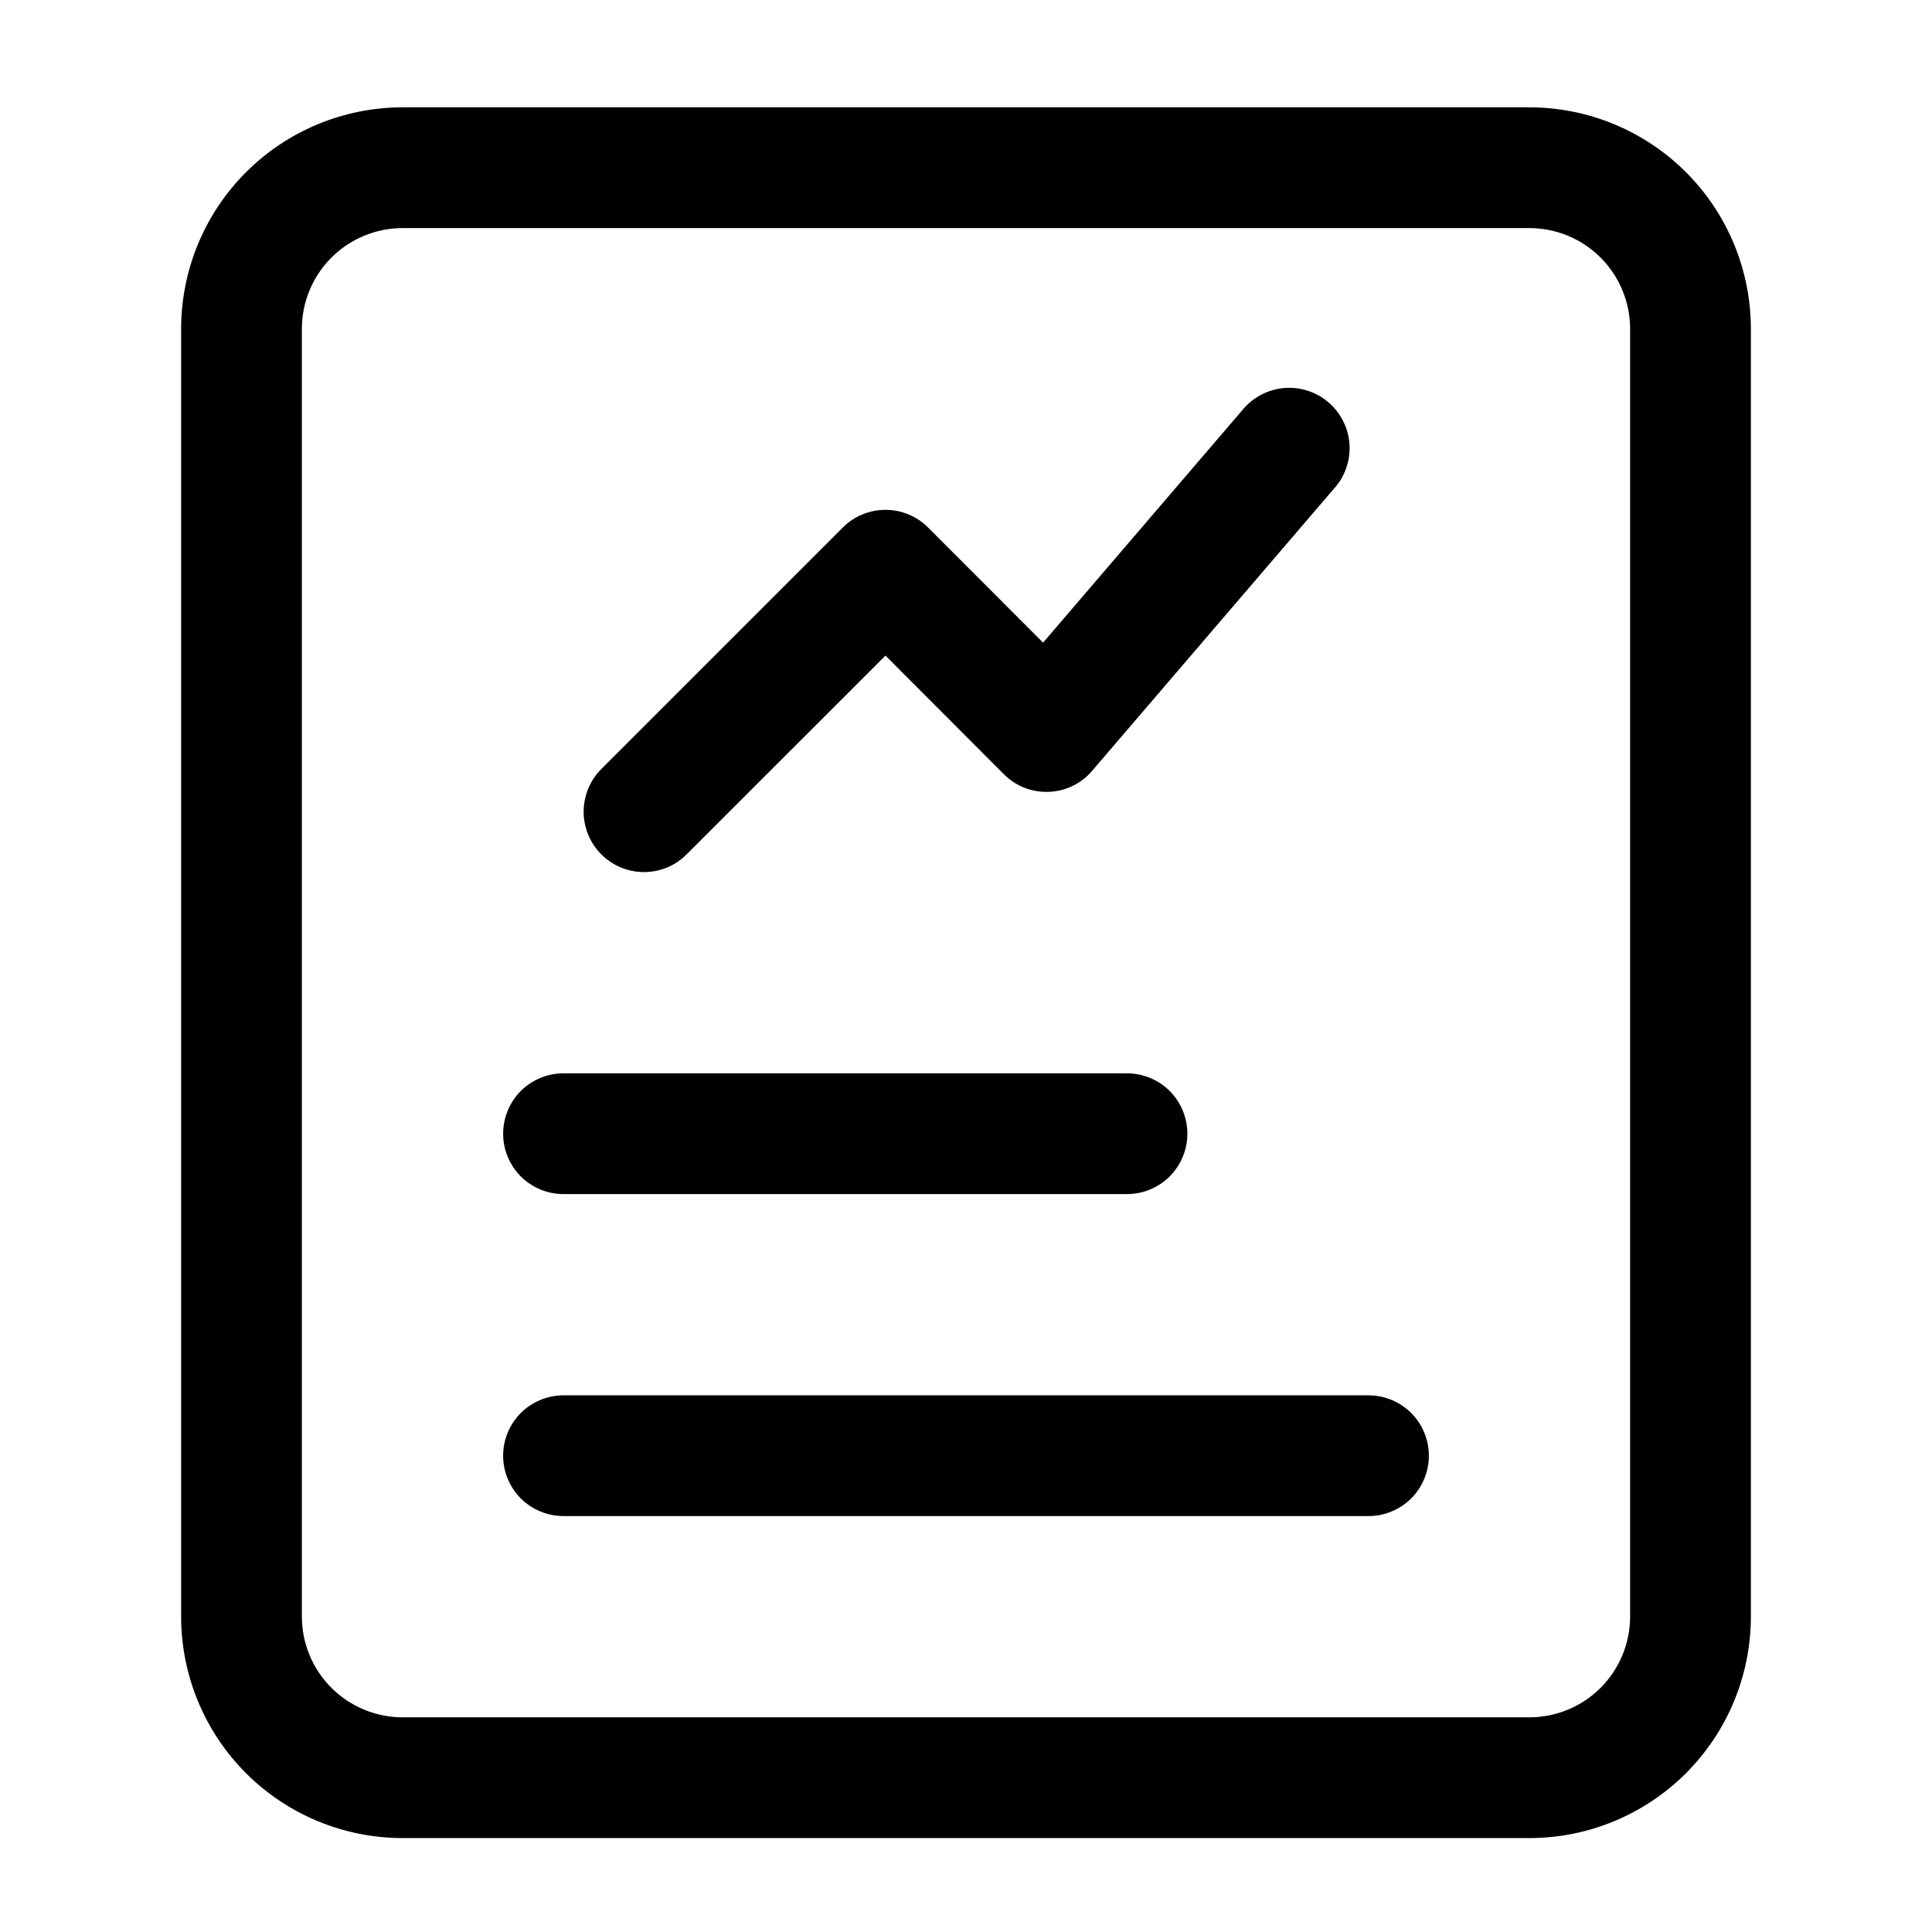
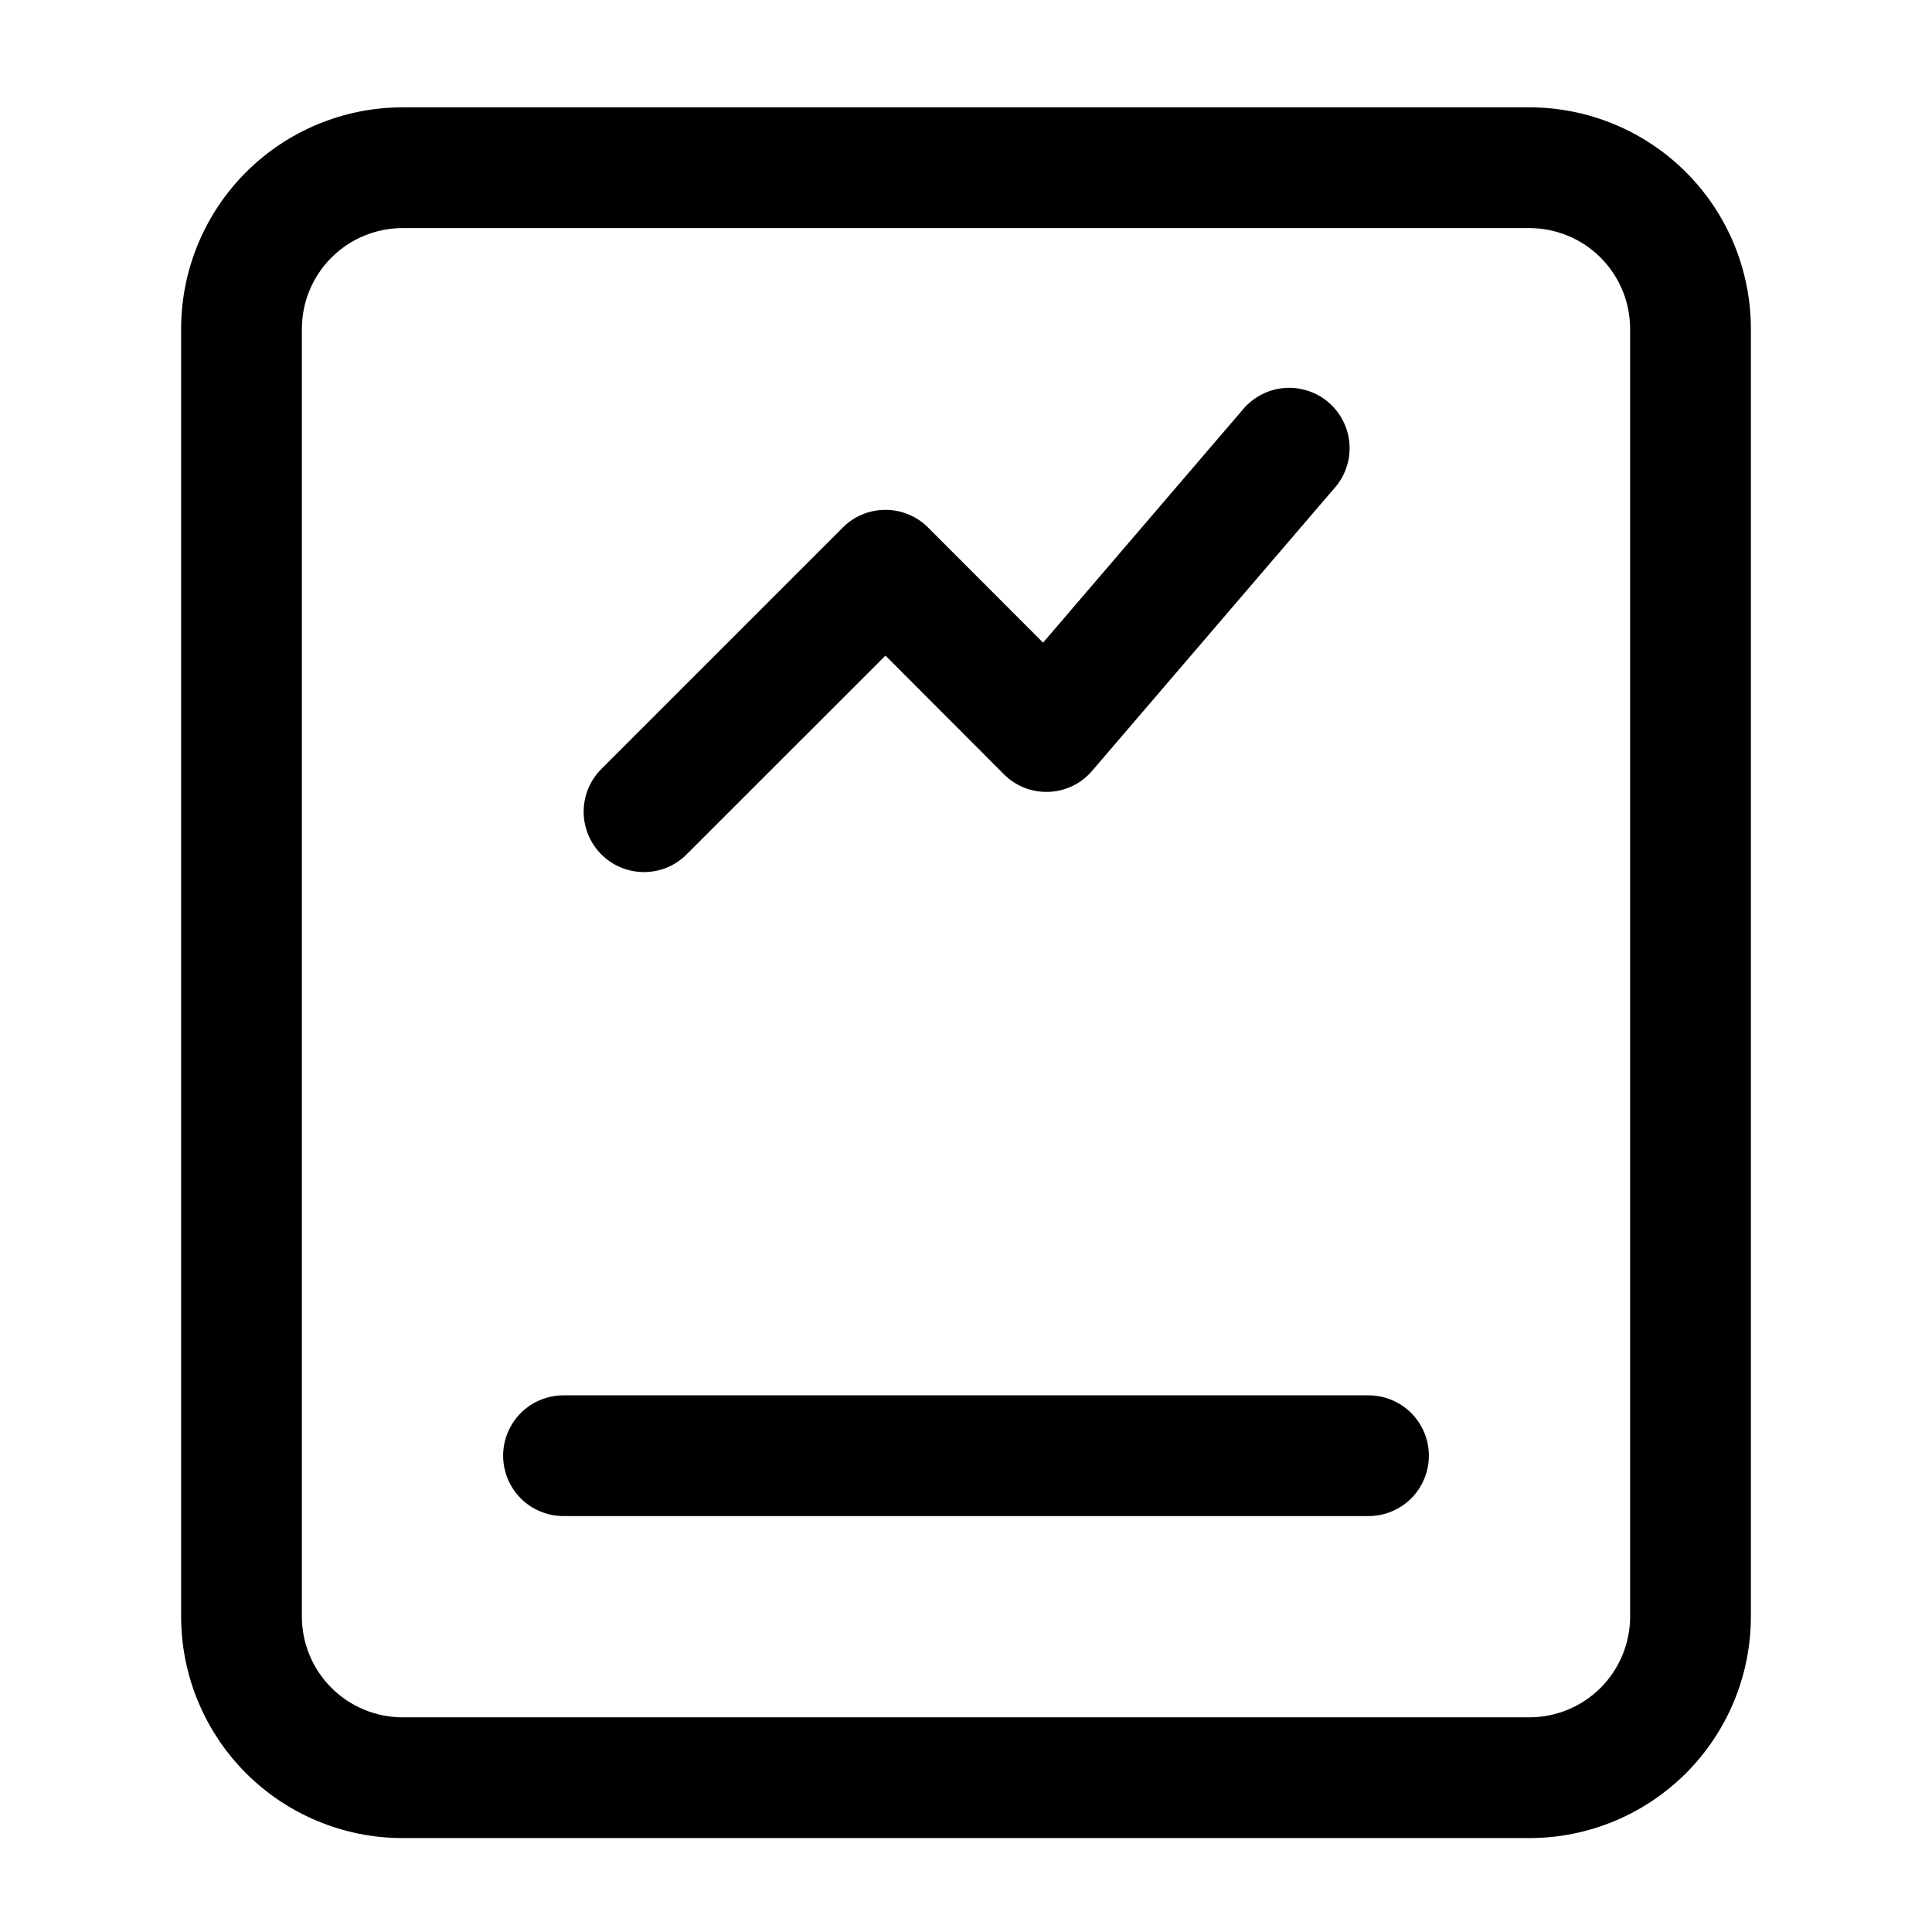
<svg xmlns="http://www.w3.org/2000/svg" width="36" height="36" viewBox="0 0 36 36" fill="none">
  <path d="M28.5 34.25H7.5C6.406 34.249 5.357 33.814 4.584 33.041C3.811 32.267 3.376 31.219 3.375 30.125V6.125C3.376 5.031 3.811 3.982 4.584 3.209C5.357 2.436 6.406 2.001 7.5 2H28.5C29.594 2.001 30.642 2.436 31.416 3.209C32.189 3.982 32.624 5.031 32.625 6.125V30.125C32.624 31.219 32.189 32.267 31.416 33.041C30.642 33.814 29.594 34.249 28.5 34.25ZM7.5 4.25C7.003 4.251 6.527 4.449 6.175 4.8C5.824 5.152 5.626 5.628 5.625 6.125V30.125C5.626 30.622 5.824 31.099 6.175 31.45C6.527 31.801 7.003 31.999 7.5 32H28.5C28.997 31.999 29.474 31.801 29.825 31.45C30.176 31.099 30.374 30.622 30.375 30.125V6.125C30.374 5.628 30.176 5.152 29.825 4.8C29.474 4.449 28.997 4.251 28.5 4.25H7.5Z" fill="black" />
  <path d="M25.5 28.25H10.5C10.202 28.25 9.915 28.131 9.704 27.921C9.494 27.709 9.375 27.423 9.375 27.125C9.375 26.827 9.494 26.541 9.704 26.329C9.915 26.119 10.202 26 10.5 26H25.5C25.798 26 26.084 26.119 26.296 26.329C26.506 26.541 26.625 26.827 26.625 27.125C26.625 27.423 26.506 27.709 26.296 27.921C26.084 28.131 25.798 28.25 25.5 28.25Z" fill="black" />
-   <path d="M21 22.25H10.5C10.202 22.25 9.915 22.131 9.704 21.921C9.494 21.709 9.375 21.423 9.375 21.125C9.375 20.827 9.494 20.541 9.704 20.329C9.915 20.119 10.202 20 10.5 20H21C21.298 20 21.584 20.119 21.796 20.329C22.006 20.541 22.125 20.827 22.125 21.125C22.125 21.423 22.006 21.709 21.796 21.921C21.584 22.131 21.298 22.25 21 22.25Z" fill="black" />
  <path d="M11.999 16.25C11.777 16.25 11.559 16.184 11.374 16.06C11.19 15.936 11.046 15.761 10.961 15.555C10.876 15.35 10.853 15.124 10.897 14.906C10.94 14.688 11.047 14.487 11.204 14.33L15.704 9.83C15.808 9.725 15.932 9.642 16.069 9.586C16.205 9.529 16.351 9.5 16.499 9.5C16.647 9.5 16.793 9.529 16.929 9.586C17.066 9.642 17.19 9.725 17.294 9.83L19.436 11.975L23.145 7.647C23.24 7.53 23.357 7.432 23.49 7.361C23.623 7.289 23.768 7.245 23.919 7.231C24.069 7.217 24.22 7.234 24.364 7.28C24.508 7.325 24.641 7.399 24.755 7.498C24.87 7.596 24.963 7.716 25.03 7.851C25.098 7.986 25.137 8.133 25.146 8.284C25.155 8.434 25.134 8.585 25.083 8.727C25.033 8.87 24.954 9 24.852 9.111L20.352 14.361C20.252 14.48 20.128 14.576 19.988 14.644C19.849 14.711 19.697 14.75 19.541 14.755C19.386 14.761 19.232 14.735 19.087 14.678C18.943 14.621 18.812 14.535 18.703 14.424L16.499 12.216L12.794 15.92C12.69 16.025 12.566 16.108 12.43 16.165C12.293 16.221 12.147 16.25 11.999 16.25Z" fill="black" />
</svg>